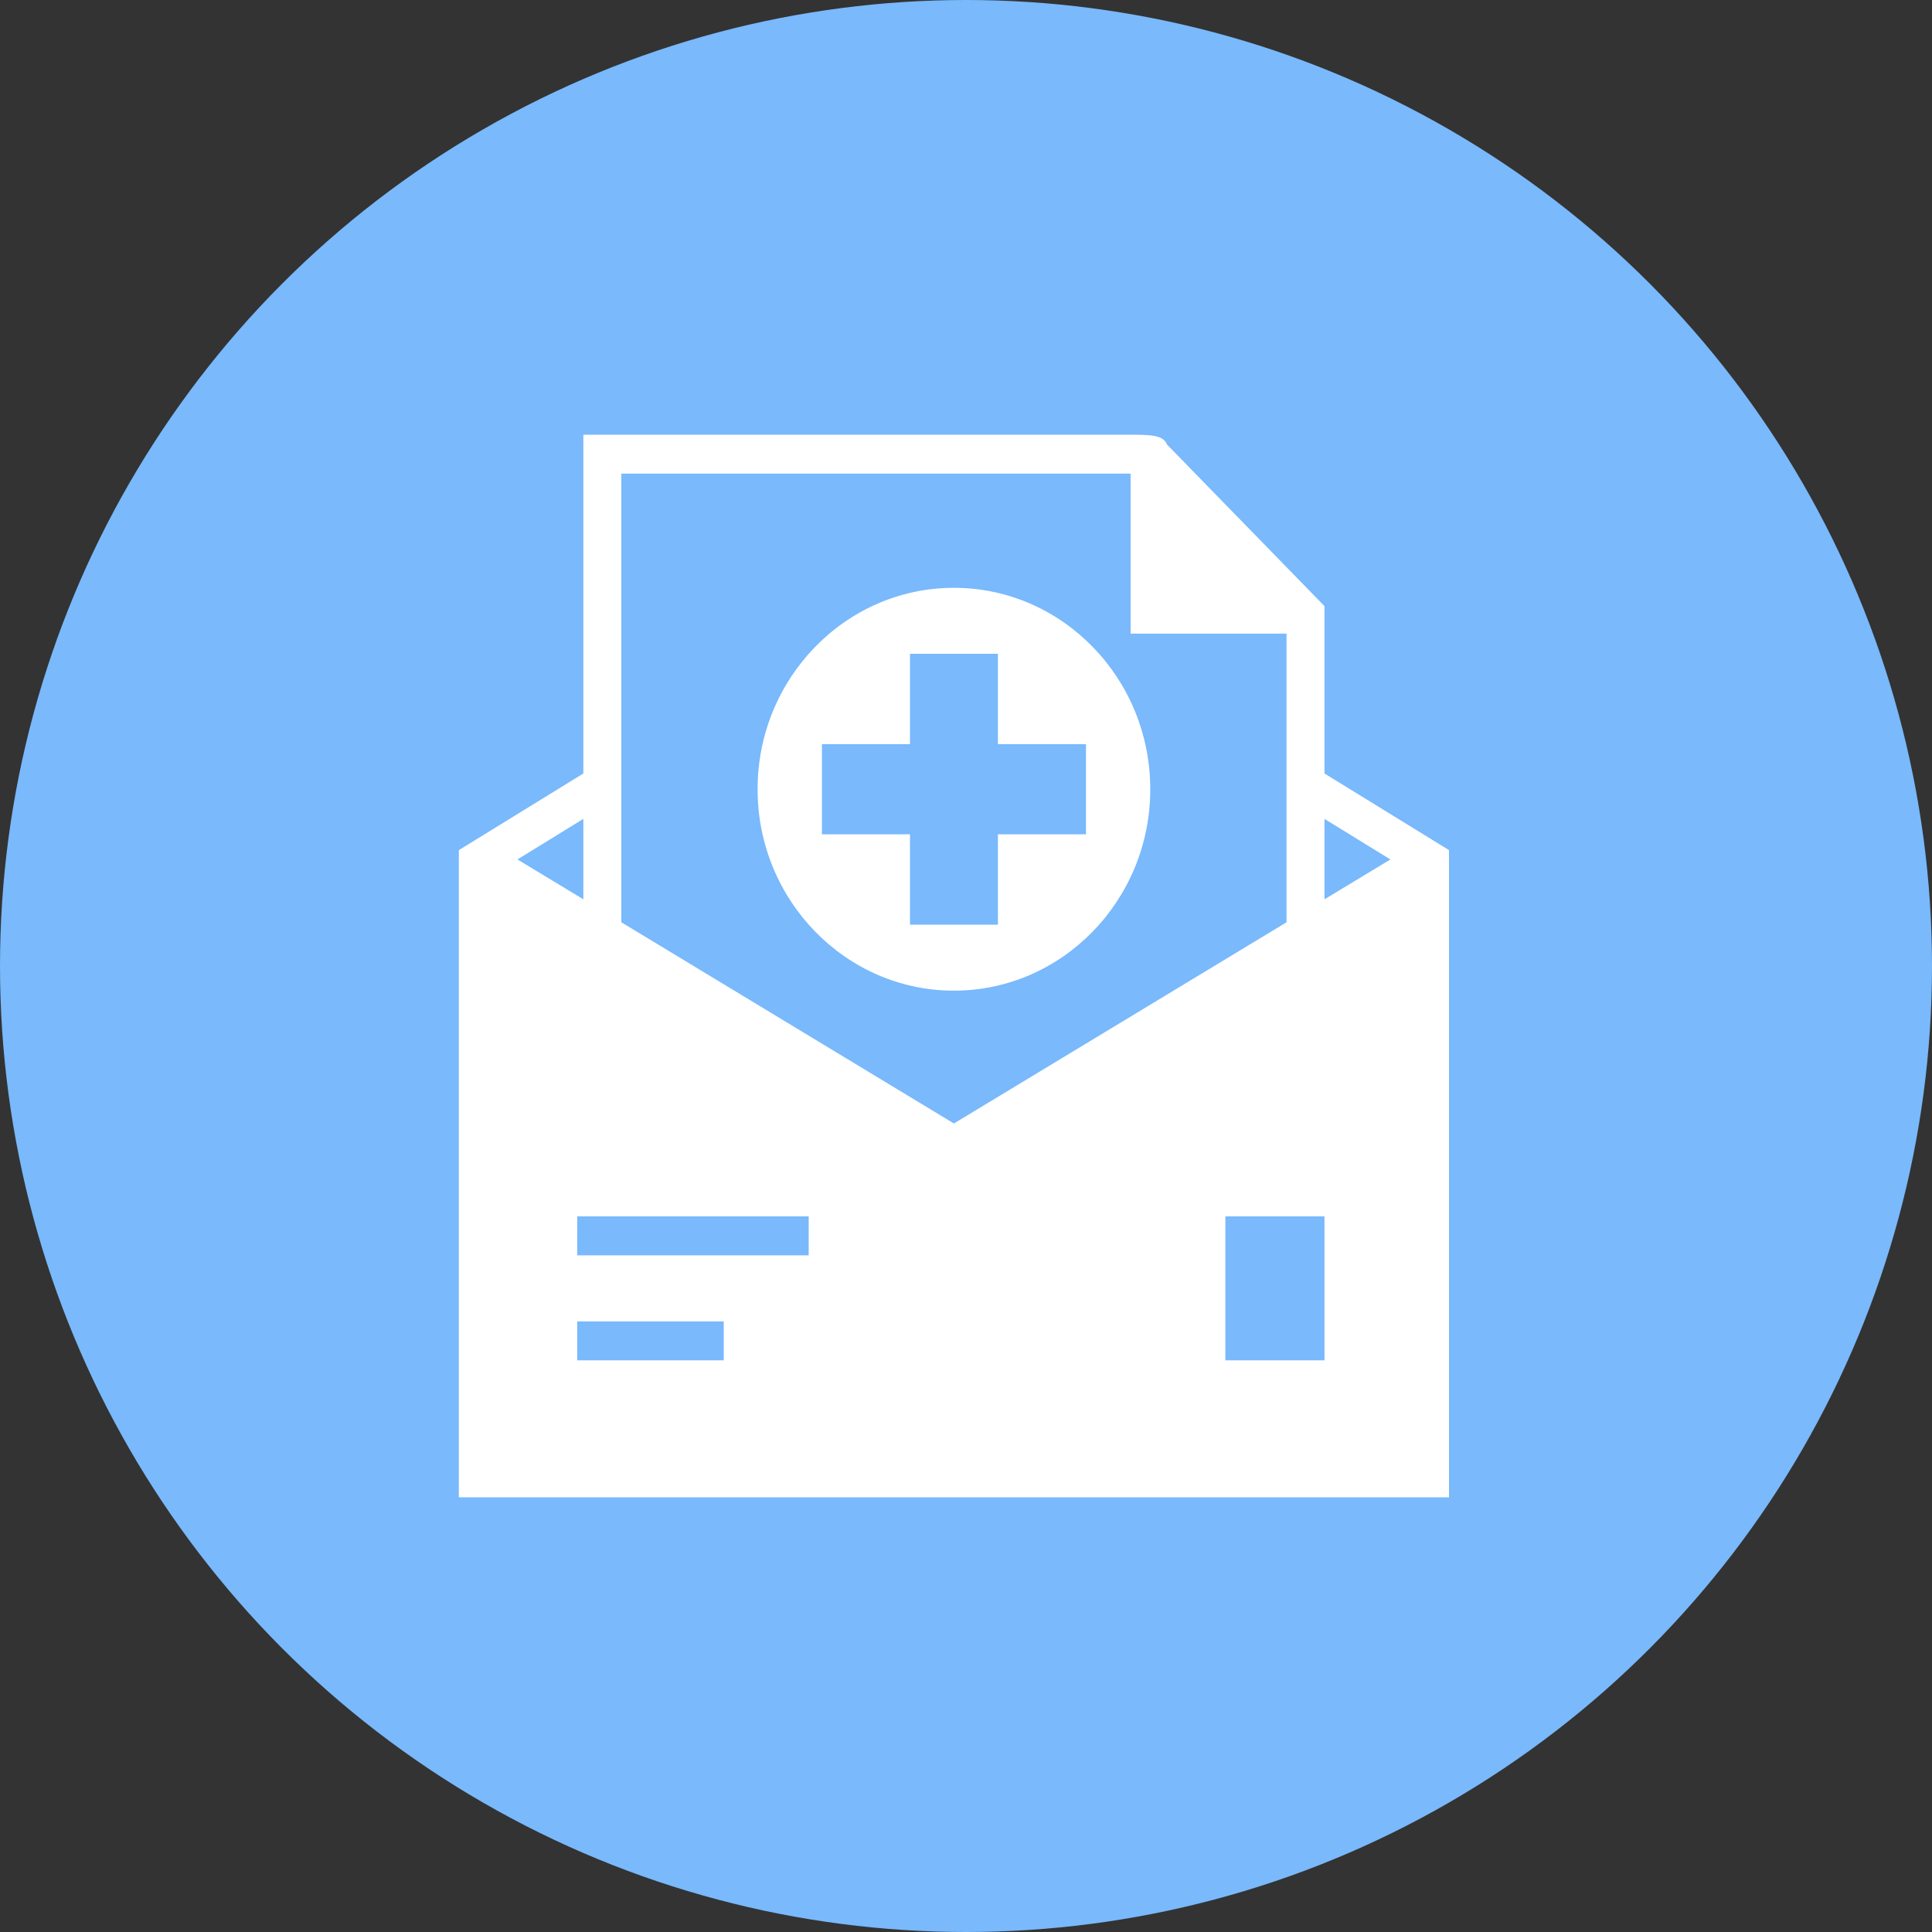
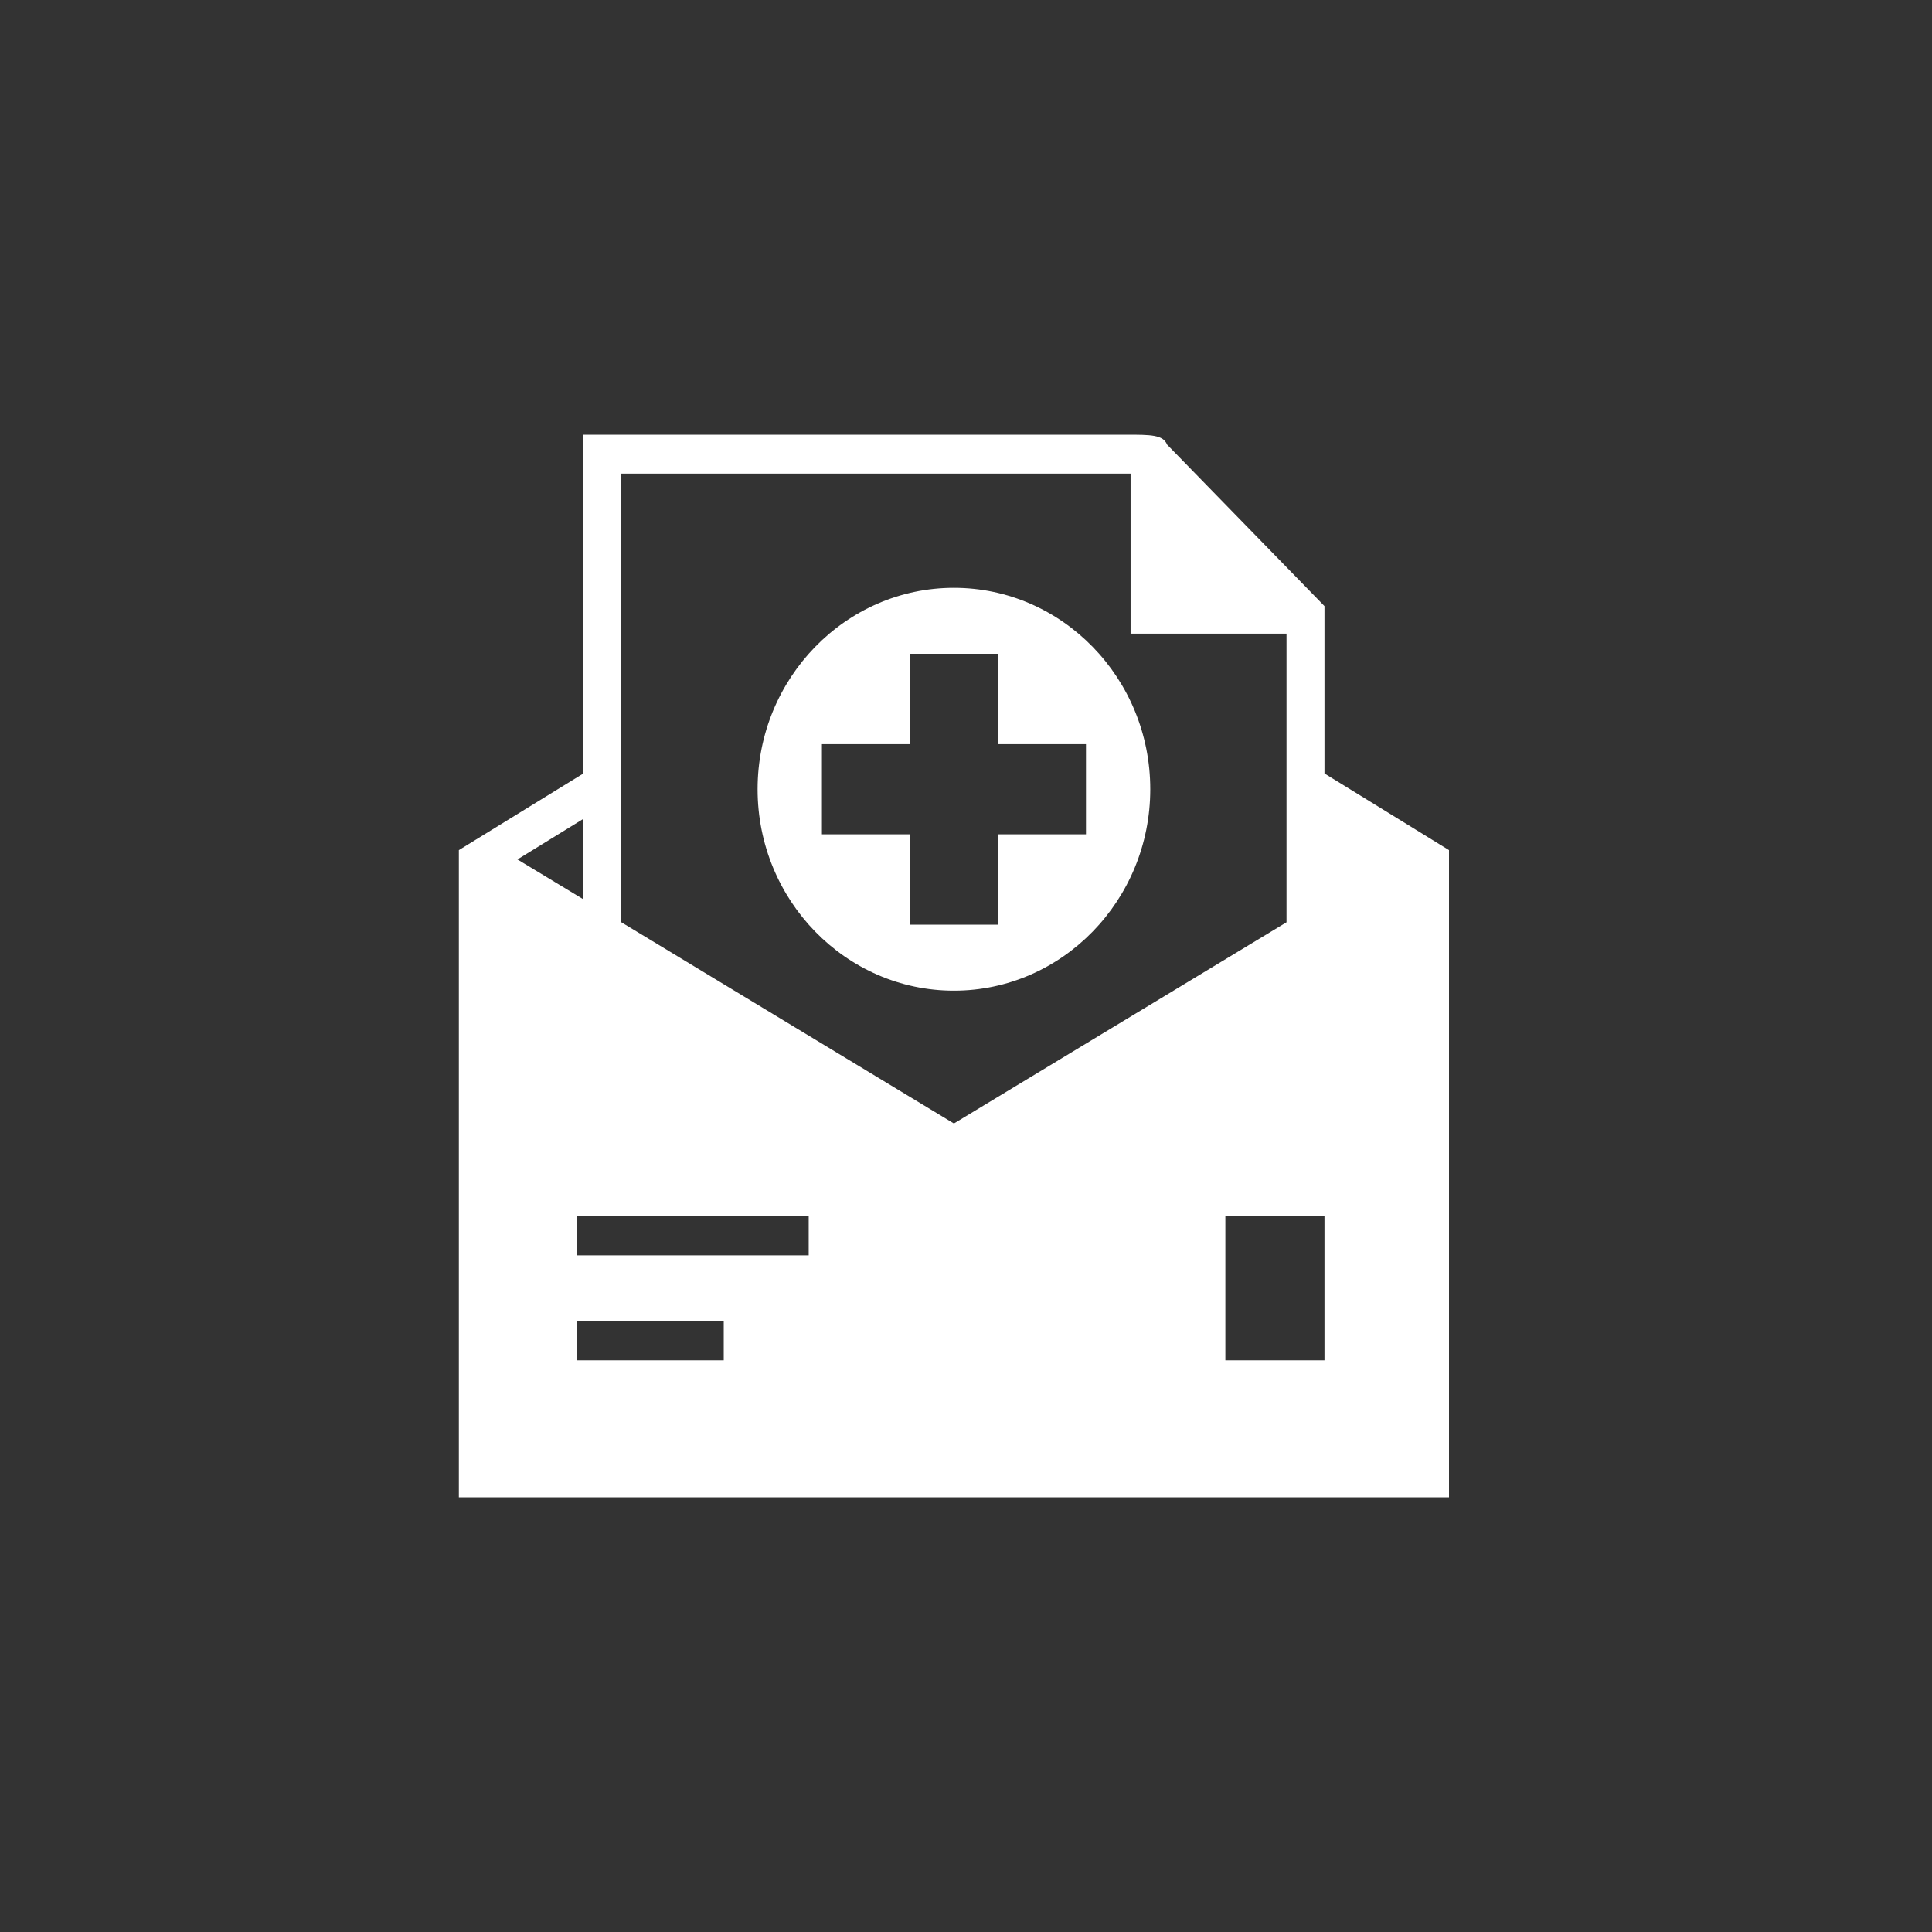
<svg xmlns="http://www.w3.org/2000/svg" width="80" height="80" viewBox="0 0 80 80" fill="none">
  <rect x="0" y="0" width="80" height="80" fill="#333333" stroke="none" />
-   <circle cx="40" cy="40" r="40" fill="#79B9FC" />
-   <path d="M39.499 24.34C35.017 24.34 31.37 28.081 31.37 32.68C31.37 37.279 35.017 41.021 39.499 41.021C43.983 41.021 47.63 37.279 47.63 32.68C47.63 28.081 43.983 24.34 39.499 24.34ZM44.968 34.548H41.322V38.289H37.681V34.548H34.034V30.813H37.681V27.072H41.322V30.813H44.968V34.548ZM54.844 32.028V25.097L48.326 18.41C48.161 18 47.649 18 46.628 18H24.155V32.028L19 35.202V62H60V35.202L54.844 32.028ZM24.155 33.908V37.238L21.427 35.588L24.155 33.908ZM29.968 56.329H23.901V54.717H29.968V56.329ZM33.486 51.98H23.901V50.368H33.486V51.98ZM25.727 38.189V19.612C29.224 19.612 43.338 19.612 46.815 19.612V26.237H53.272V38.19L39.499 46.521L25.727 38.189ZM54.844 56.329H50.74V50.368H54.844V56.329ZM54.844 37.239V33.909L57.573 35.588L54.844 37.239Z" fill="white" />
+   <path d="M39.499 24.34C35.017 24.34 31.37 28.081 31.37 32.68C31.37 37.279 35.017 41.021 39.499 41.021C43.983 41.021 47.63 37.279 47.63 32.68C47.63 28.081 43.983 24.34 39.499 24.34ZM44.968 34.548H41.322V38.289H37.681V34.548H34.034V30.813H37.681V27.072H41.322V30.813H44.968V34.548ZM54.844 32.028V25.097L48.326 18.41C48.161 18 47.649 18 46.628 18H24.155V32.028L19 35.202V62H60V35.202L54.844 32.028ZM24.155 33.908V37.238L21.427 35.588L24.155 33.908ZM29.968 56.329H23.901V54.717H29.968V56.329ZM33.486 51.98H23.901V50.368H33.486V51.98ZM25.727 38.189V19.612C29.224 19.612 43.338 19.612 46.815 19.612V26.237H53.272V38.19L39.499 46.521L25.727 38.189ZM54.844 56.329H50.74V50.368H54.844V56.329ZM54.844 37.239V33.909L54.844 37.239Z" fill="white" />
</svg>